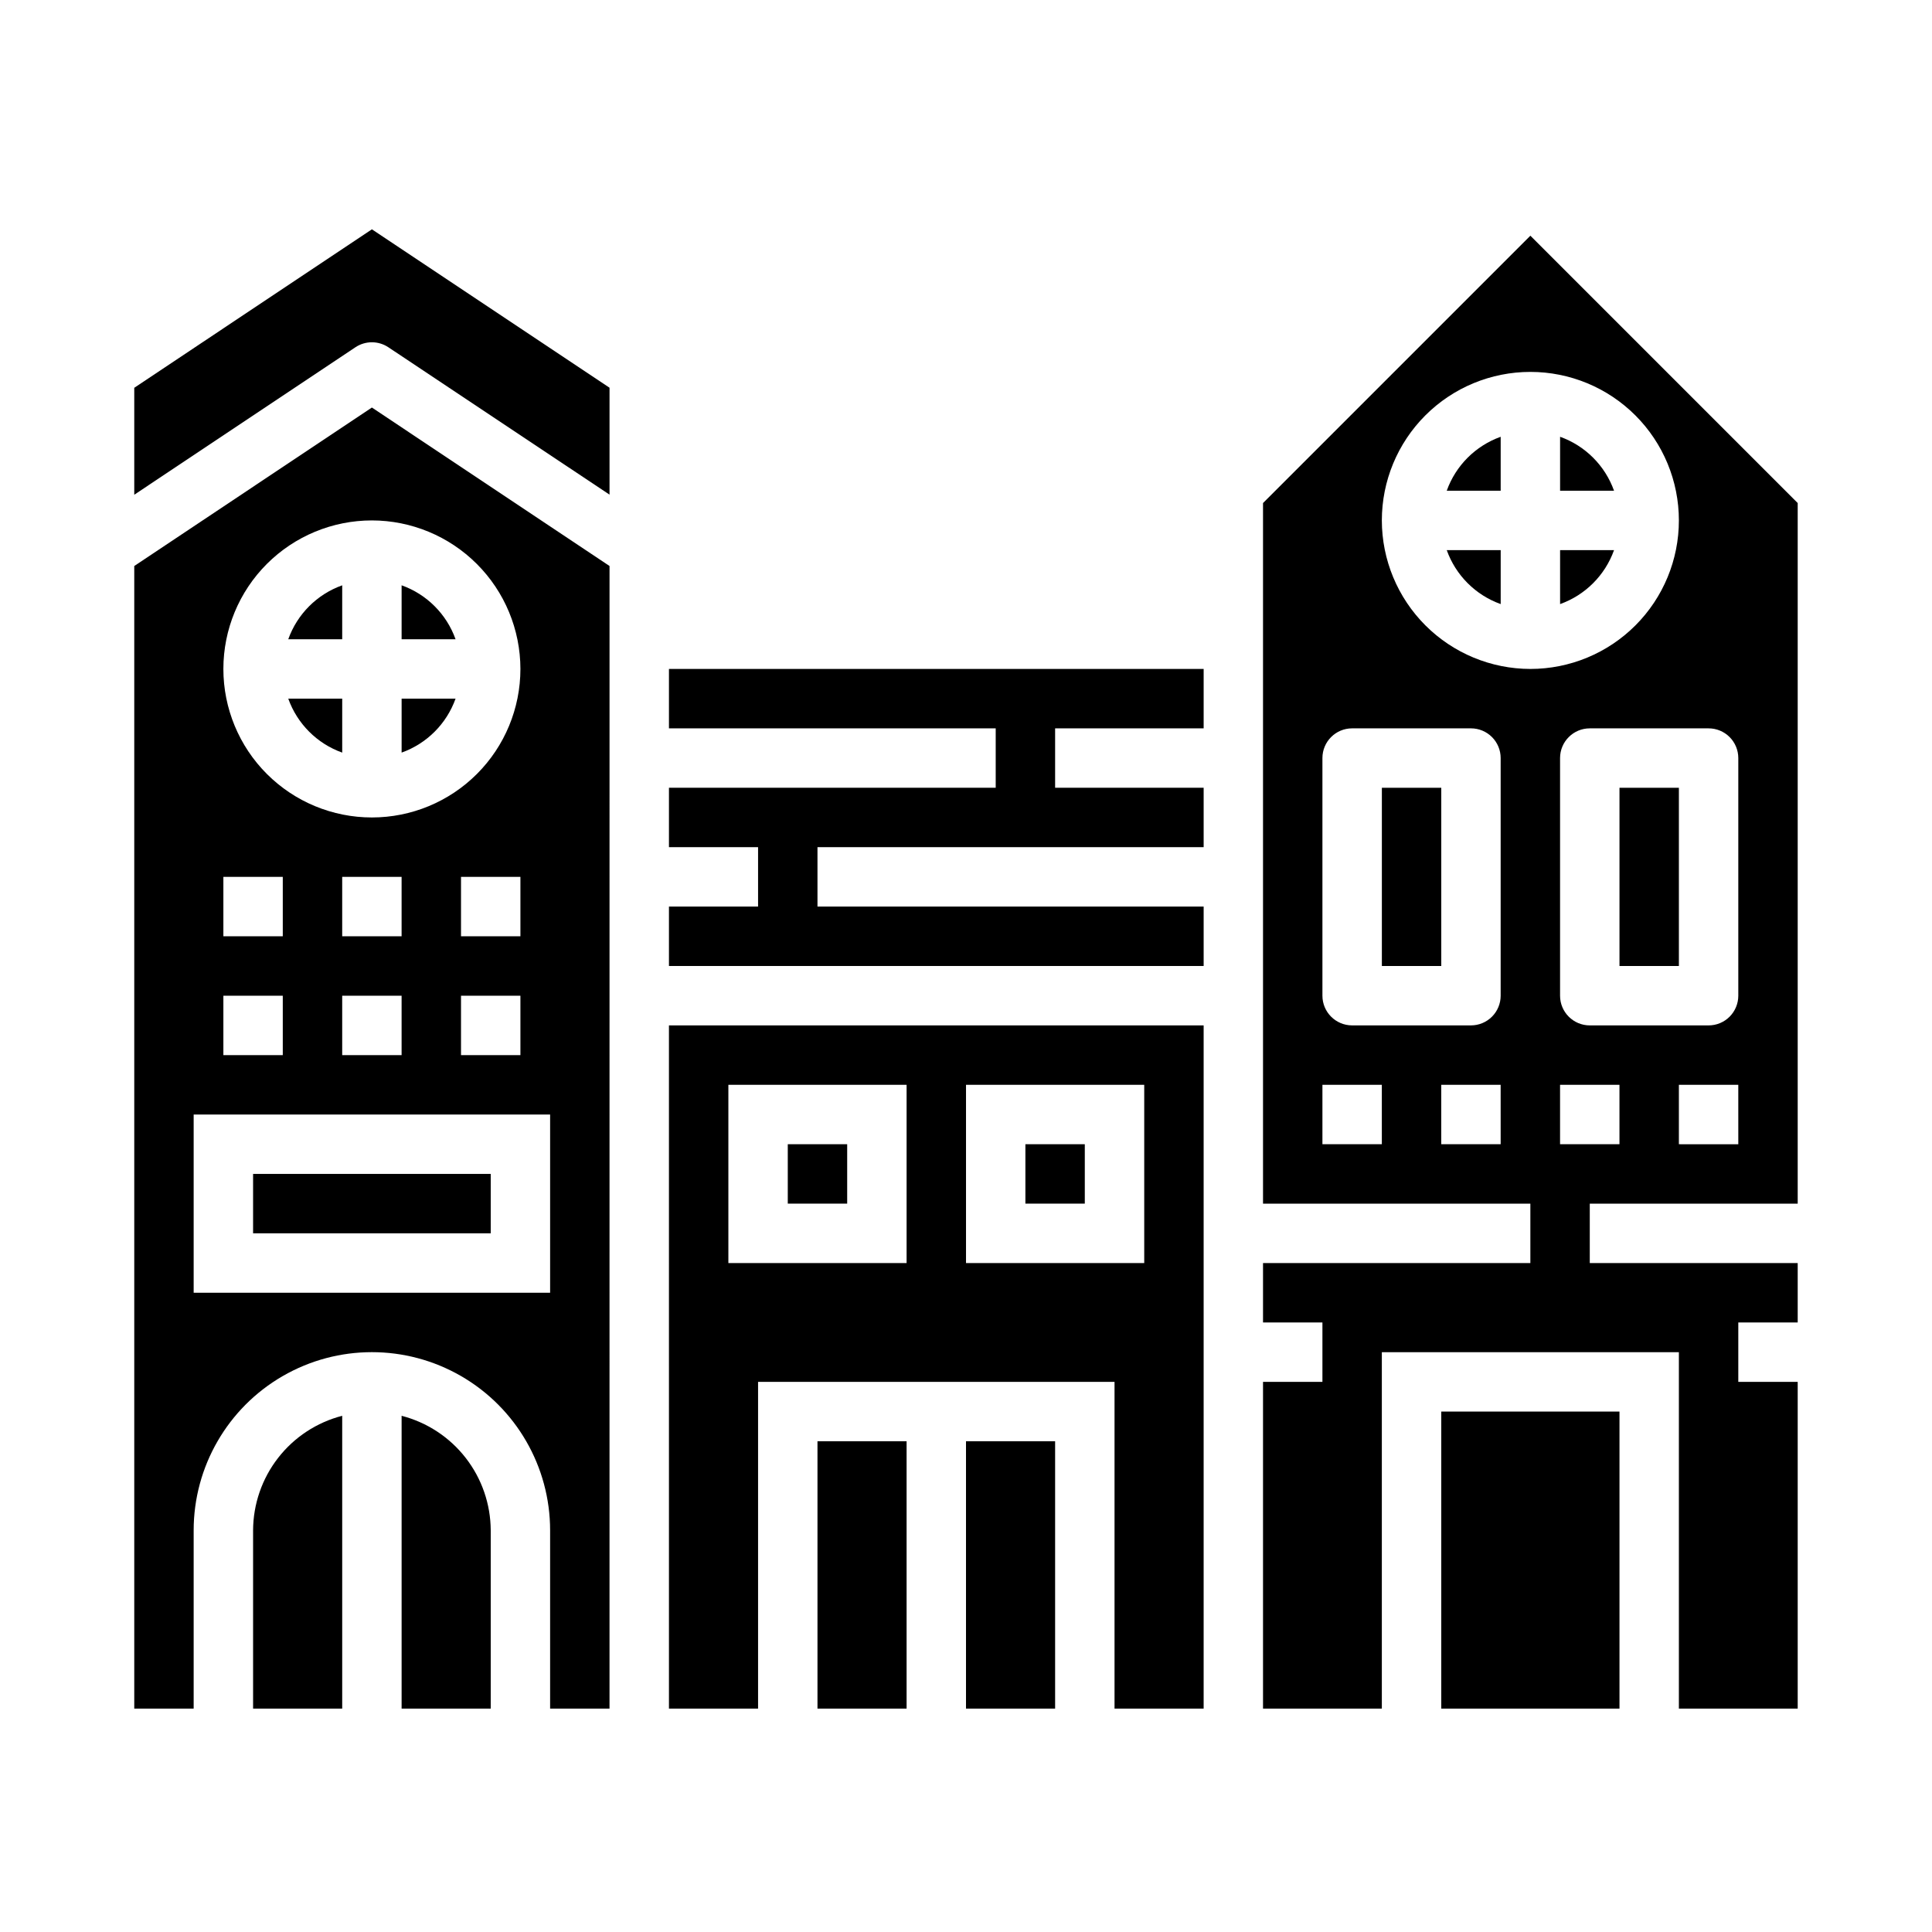
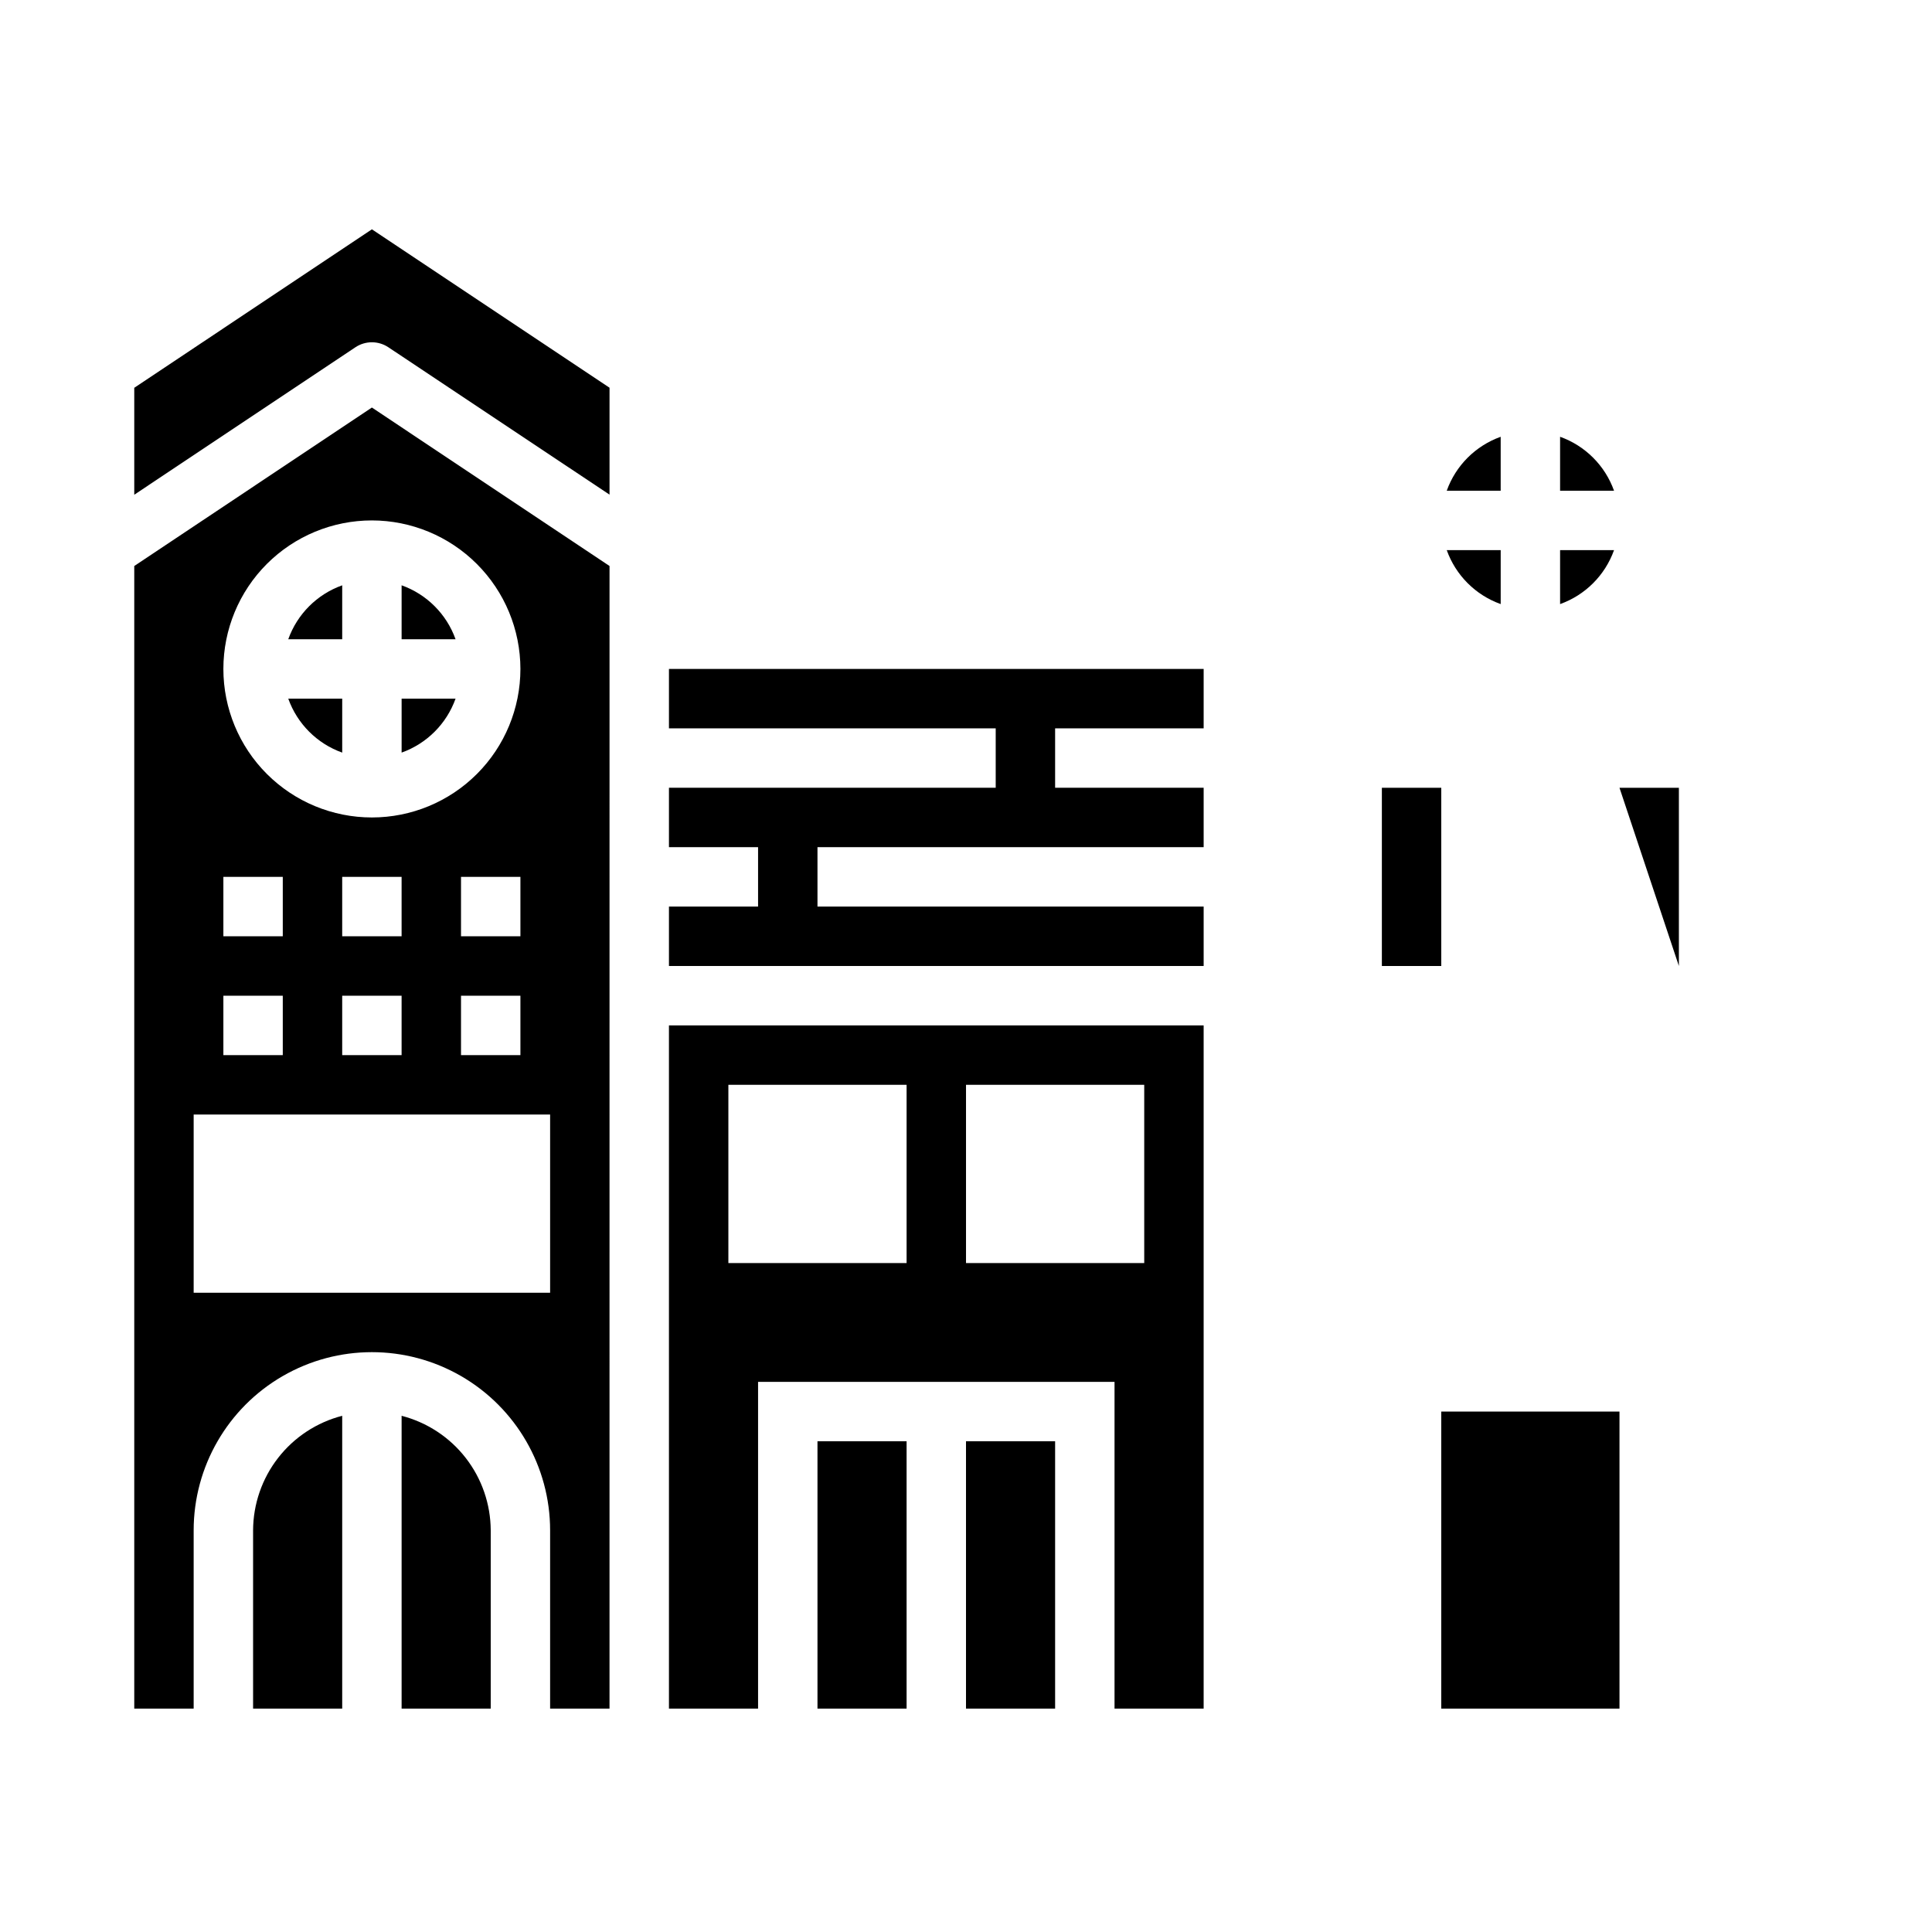
<svg xmlns="http://www.w3.org/2000/svg" fill="#000000" width="800px" height="800px" version="1.1" viewBox="144 144 512 512">
  <g>
    <path d="m400 525.95h23.617v70.848h-23.617z" />
    <path d="m179.58 246.77v28.34l58.605-39.078c2.648-1.766 6.094-1.766 8.738 0l58.609 39.055v-28.34l-62.977-41.973z" />
    <path d="m360.64 525.95h23.617v70.848h-23.617z" />
    <path d="m321.28 596.8h23.617v-86.594h94.465v86.594h23.617v-181.06h-141.7zm78.723-165.31h47.23v47.23h-47.23zm-62.977 0h47.23v47.23h-47.23z" />
-     <path d="m352.77 447.23h15.742v15.742h-15.742z" />
-     <path d="m415.74 447.23h15.742v15.742h-15.742z" />
    <path d="m321.28 337.02h86.594v15.742h-86.594v15.746h23.617v15.742h-23.617v15.746h141.7v-15.746h-102.34v-15.742h102.34v-15.746h-39.363v-15.742h39.363v-15.746h-141.7z" />
    <path d="m250.43 519.2v77.605h23.617v-47.234c-0.027-6.961-2.359-13.715-6.633-19.211-4.269-5.496-10.246-9.418-16.984-11.16z" />
    <path d="m264.73 329.15h-14.297v14.297c6.668-2.383 11.914-7.629 14.297-14.297z" />
    <path d="m211.07 549.57v47.23h23.617v-77.602c-6.742 1.742-12.715 5.664-16.988 11.16-4.273 5.496-6.602 12.25-6.629 19.211z" />
-     <path d="m211.07 455.1h62.977v15.742h-62.977z" />
    <path d="m234.69 343.45v-14.297h-14.297c2.383 6.668 7.629 11.914 14.297 14.297z" />
    <path d="m250.43 299.11v14.297h14.297c-2.383-6.668-7.629-11.914-14.297-14.297z" />
    <path d="m220.39 313.41h14.297v-14.297c-6.668 2.383-11.914 7.629-14.297 14.297z" />
    <path d="m179.58 294v302.8h15.742v-47.234c0-16.875 9.004-32.465 23.617-40.902 14.613-8.438 32.617-8.438 47.234 0 14.613 8.438 23.613 24.027 23.613 40.902v47.23h15.742l0.004-302.8-62.977-41.996zm23.617 82.383h15.742v15.742h-15.742zm0 31.488h15.742v15.742h-15.742zm86.59 78.719h-94.465v-47.23h94.465zm-39.359-78.719v15.742h-15.742v-15.742zm-15.742-15.742v-15.746h15.742v15.742zm47.23 15.742v15.742h-15.742v-15.742zm-15.742-15.742v-15.746h15.742v15.742zm15.742-70.848v-0.004c0 10.441-4.148 20.453-11.527 27.832-7.383 7.383-17.395 11.527-27.832 11.527-10.441 0-20.449-4.144-27.832-11.527-7.383-7.379-11.527-17.391-11.527-27.832 0-10.438 4.144-20.449 11.527-27.832 7.383-7.379 17.391-11.527 27.832-11.527 10.434 0.012 20.438 4.164 27.816 11.543 7.379 7.379 11.531 17.383 11.543 27.816z" />
    <path d="m541.7 304.09v-14.297h-14.297c2.383 6.668 7.629 11.914 14.297 14.297z" />
    <path d="m527.4 274.05h14.297v-14.297c-6.668 2.383-11.914 7.629-14.297 14.297z" />
    <path d="m557.44 304.09c6.668-2.383 11.914-7.629 14.297-14.297h-14.297z" />
    <path d="m525.95 518.08h47.23v78.719h-47.23z" />
    <path d="m510.21 352.77h15.742v47.23h-15.742z" />
-     <path d="m573.18 352.77h15.742v47.23h-15.742z" />
-     <path d="m620.41 462.98v-185.67l-70.848-70.848-70.848 70.848v185.67h70.848v15.742h-70.848v15.742h15.742v15.742l-15.742 0.004v86.594h31.488v-94.465h78.719v94.465h31.488v-86.594h-15.742v-15.746h15.742v-15.742h-55.102v-15.742zm-15.742-15.742-15.746-0.004v-15.742h15.742zm0-102.34v62.977-0.004c0 2.086-0.832 4.09-2.305 5.566-1.477 1.477-3.481 2.305-5.566 2.305h-31.488c-4.348 0-7.875-3.523-7.875-7.871v-62.977c0-4.348 3.527-7.871 7.875-7.871h31.488c2.086 0 4.09 0.828 5.566 2.305 1.473 1.477 2.305 3.477 2.305 5.566zm-94.465 102.33h-15.746v-15.742h15.742zm31.488 0h-15.746v-15.742h15.742zm0-39.359c0 2.086-0.828 4.09-2.305 5.566s-3.481 2.305-5.566 2.305h-31.488c-4.348 0-7.875-3.523-7.875-7.871v-62.977c0-4.348 3.527-7.871 7.875-7.871h31.488c2.086 0 4.09 0.828 5.566 2.305s2.305 3.477 2.305 5.566zm-31.488-125.95c0-10.438 4.148-20.449 11.527-27.832 7.383-7.383 17.395-11.527 27.832-11.527 10.441 0 20.449 4.144 27.832 11.527 7.383 7.383 11.527 17.395 11.527 27.832s-4.144 20.449-11.527 27.832c-7.383 7.383-17.391 11.527-27.832 11.527-10.434-0.012-20.438-4.164-27.816-11.543s-11.531-17.383-11.543-27.816zm47.23 165.31v-15.742h15.742v15.742z" />
+     <path d="m573.18 352.77h15.742v47.23z" />
    <path d="m557.44 259.75v14.297h14.297c-2.383-6.668-7.629-11.914-14.297-14.297z" />
  </g>
</svg>